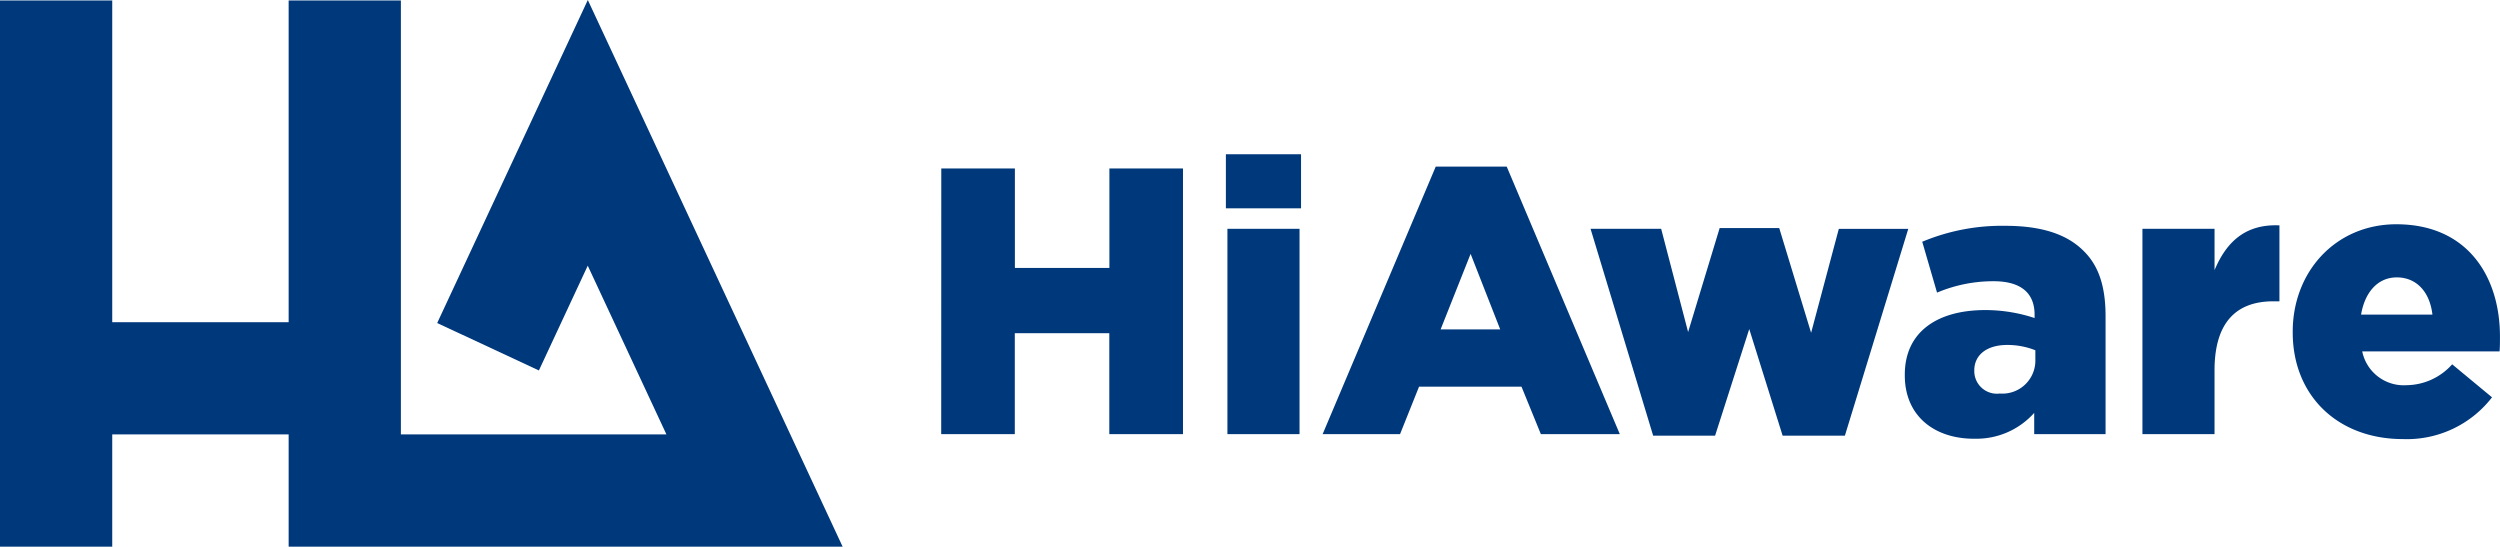
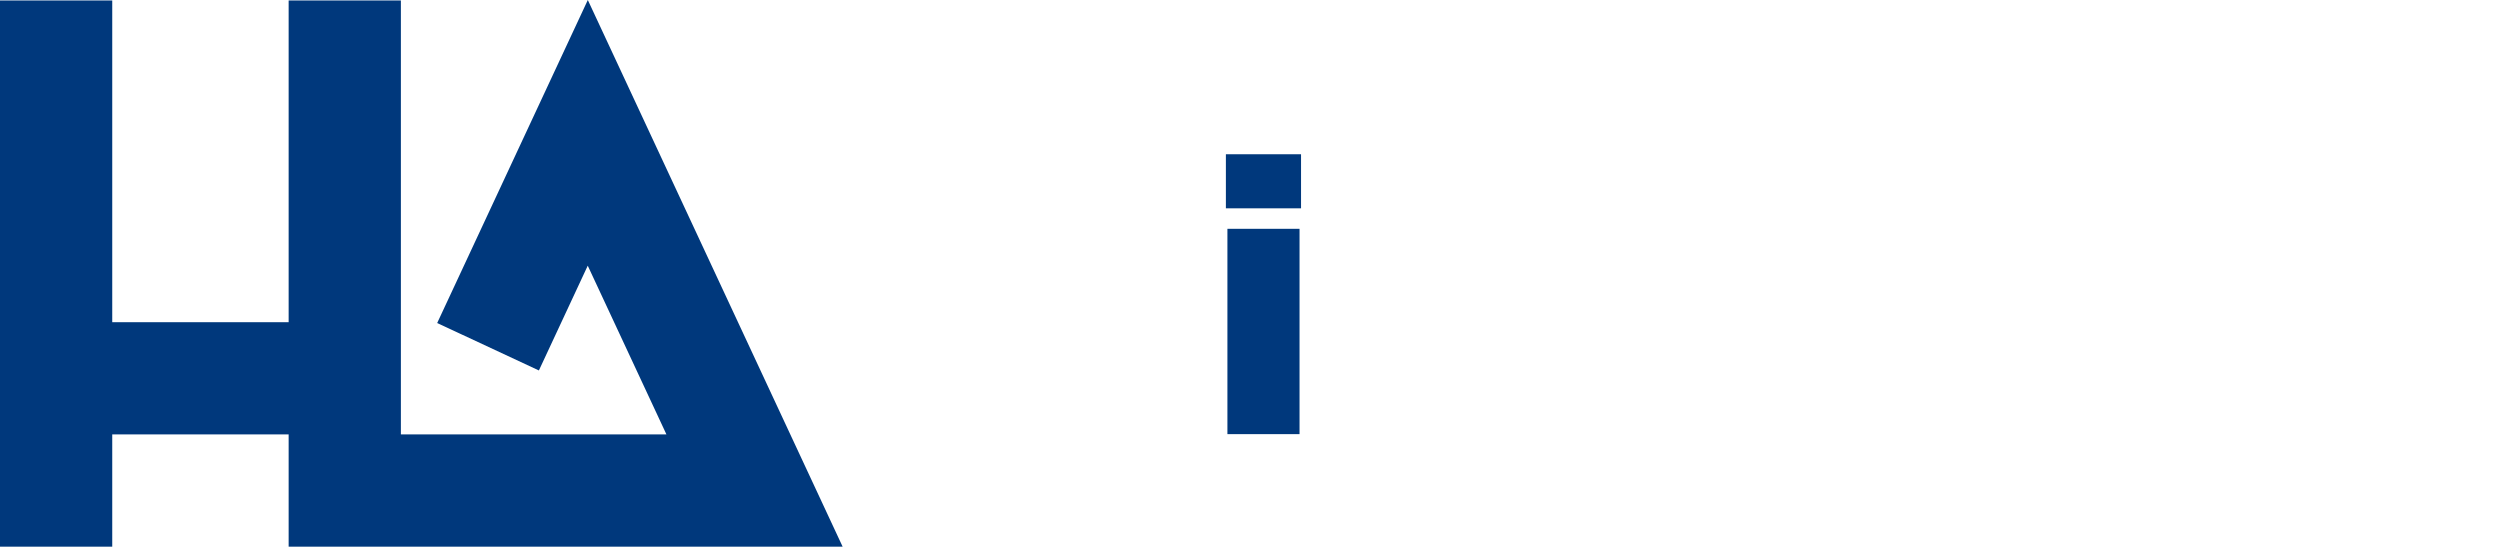
<svg xmlns="http://www.w3.org/2000/svg" width="214" height="46.795" viewBox="0 0 214 46.795">
  <defs>
    <clipPath id="clip-path">
      <rect id="Rectangle_7" data-name="Rectangle 7" width="214" height="46.795" fill="#00387c" />
    </clipPath>
  </defs>
  <g id="Group_3" data-name="Group 3" transform="translate(0 0)">
    <path id="Path_1" data-name="Path 1" d="M50.317,0,37.423,27.651l8.706,4.06,4.182-8.969,6.736,14.445H34.316V.039H24.708v27.54H9.608V.039H0V46.795H9.608V37.187h15.1v9.608H72.129Z" transform="translate(0)" fill="#00387c" />
    <g id="Group_2" data-name="Group 2" transform="translate(0 0)">
      <g id="Group_1" data-name="Group 1" clip-path="url(#clip-path)">
-         <path id="Path_2" data-name="Path 2" d="M243.844,34.314c.325-1.917,1.43-3.184,3.054-3.184,1.69,0,2.827,1.235,3.054,3.184Zm3.574,10.656a9.205,9.205,0,0,0,7.635-3.574l-3.411-2.826a5.3,5.3,0,0,1-3.9,1.787,3.628,3.628,0,0,1-3.8-2.891H255.7c.033-.422.033-.877.033-1.267,0-5.165-2.794-9.617-8.87-9.617-5.2,0-8.87,4.061-8.87,9.194v.065c0,5.458,3.9,9.129,9.422,9.129m-22.287-.422H231.3V39.09c0-4.061,1.819-5.913,5.036-5.913h.52v-6.5c-2.924-.13-4.548,1.43-5.555,3.834V26.971h-6.173Zm-12.216-3.476a1.936,1.936,0,0,1-2.177-1.917V39.09c0-1.3,1.04-2.177,2.827-2.177a6.461,6.461,0,0,1,2.4.455v.812a2.825,2.825,0,0,1-3.054,2.891m-2.209,3.866a6.628,6.628,0,0,0,5.165-2.209v1.819h6.108v-10.1c0-2.469-.553-4.289-1.885-5.588-1.4-1.4-3.541-2.144-6.692-2.144a17.655,17.655,0,0,0-7.115,1.364l1.267,4.354a12.378,12.378,0,0,1,4.841-.975c2.372,0,3.509,1.04,3.509,2.859v.292a13.466,13.466,0,0,0-4.223-.682c-4.126,0-6.887,1.885-6.887,5.523v.065c0,3.509,2.567,5.426,5.913,5.426m-27.453-.26h5.3l2.924-9.129,2.859,9.129h5.328l5.426-17.706h-5.945l-2.372,8.9-2.729-8.966h-5.1l-2.7,8.9-2.307-8.837h-6.043Zm-18.194-9.1,2.567-6.465,2.534,6.465Zm-10.1,8.967h6.627l1.625-4.061h8.772l1.657,4.061h6.758l-9.681-22.9h-6.076Zm-32.65,0h6.3V35.906h8.09v8.642H143V21.806h-6.3v8.512h-8.09V21.806h-6.3Z" transform="translate(-41.736 -7.385)" fill="#00387c" />
        <rect id="Rectangle_5" data-name="Rectangle 5" width="6.173" height="17.576" transform="translate(105.067 19.586)" fill="#00387c" />
        <rect id="Rectangle_6" data-name="Rectangle 6" width="6.433" height="4.628" transform="translate(104.936 13.204)" fill="#00387c" />
      </g>
    </g>
  </g>
</svg>